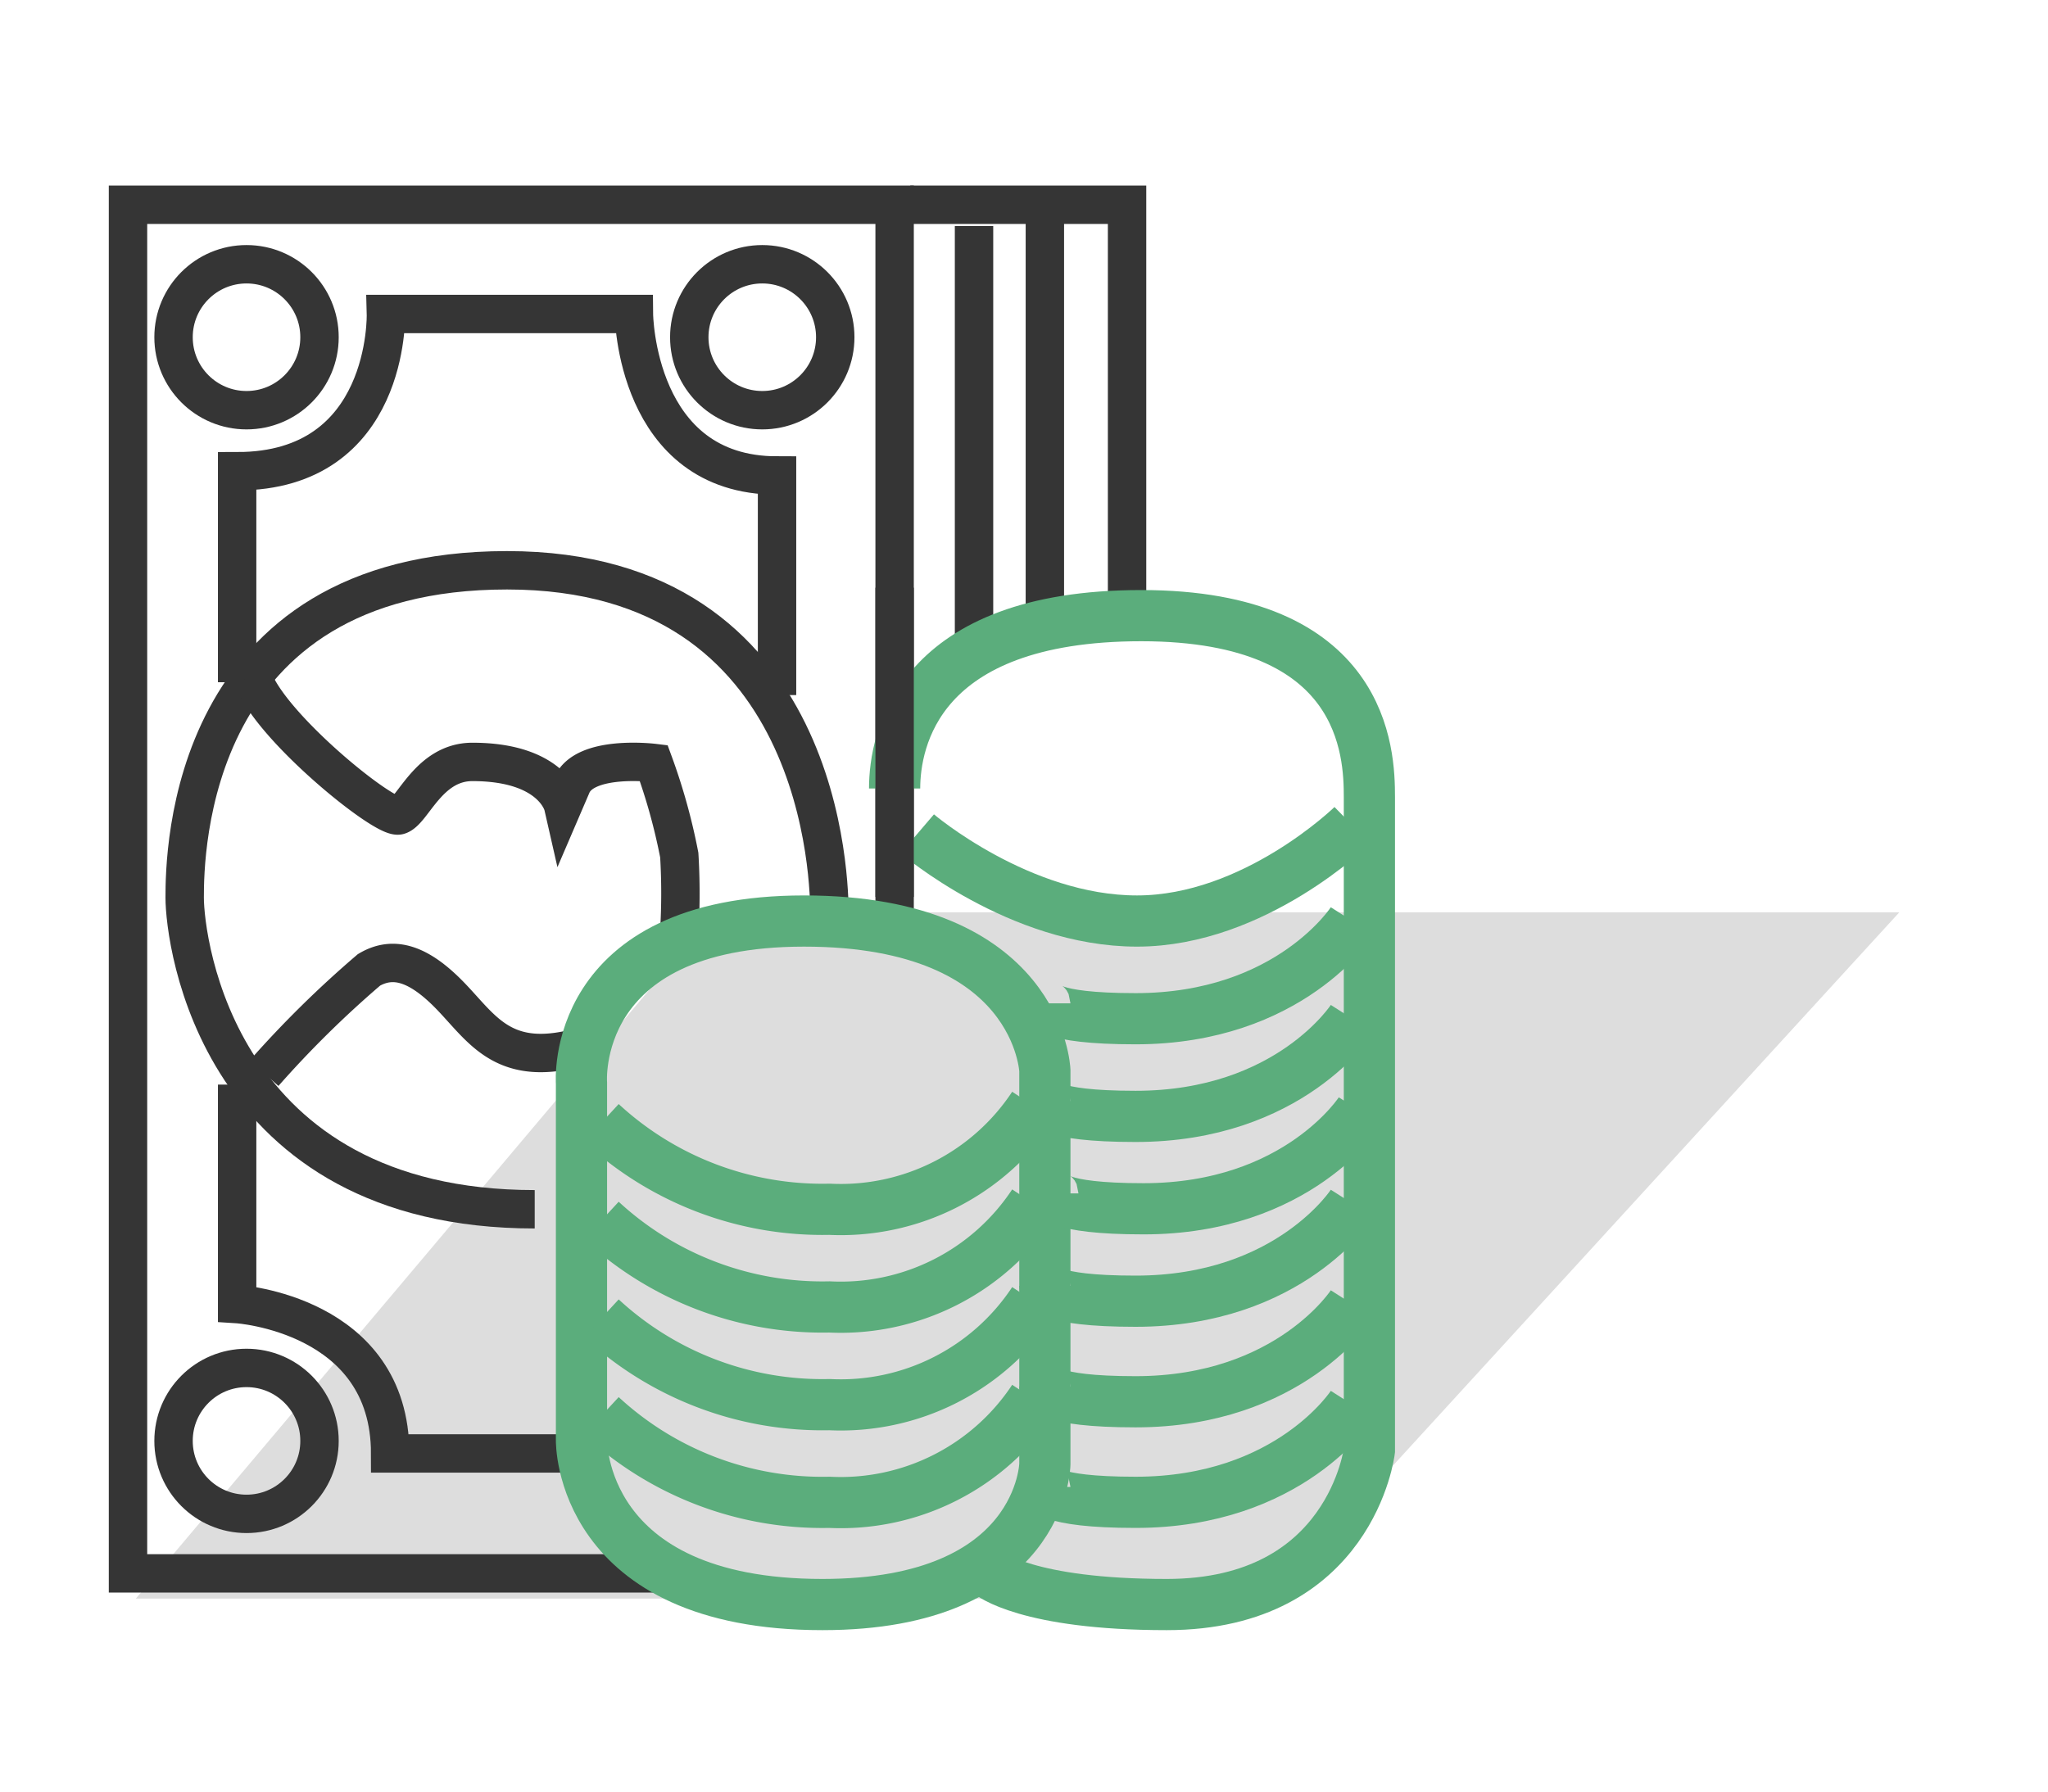
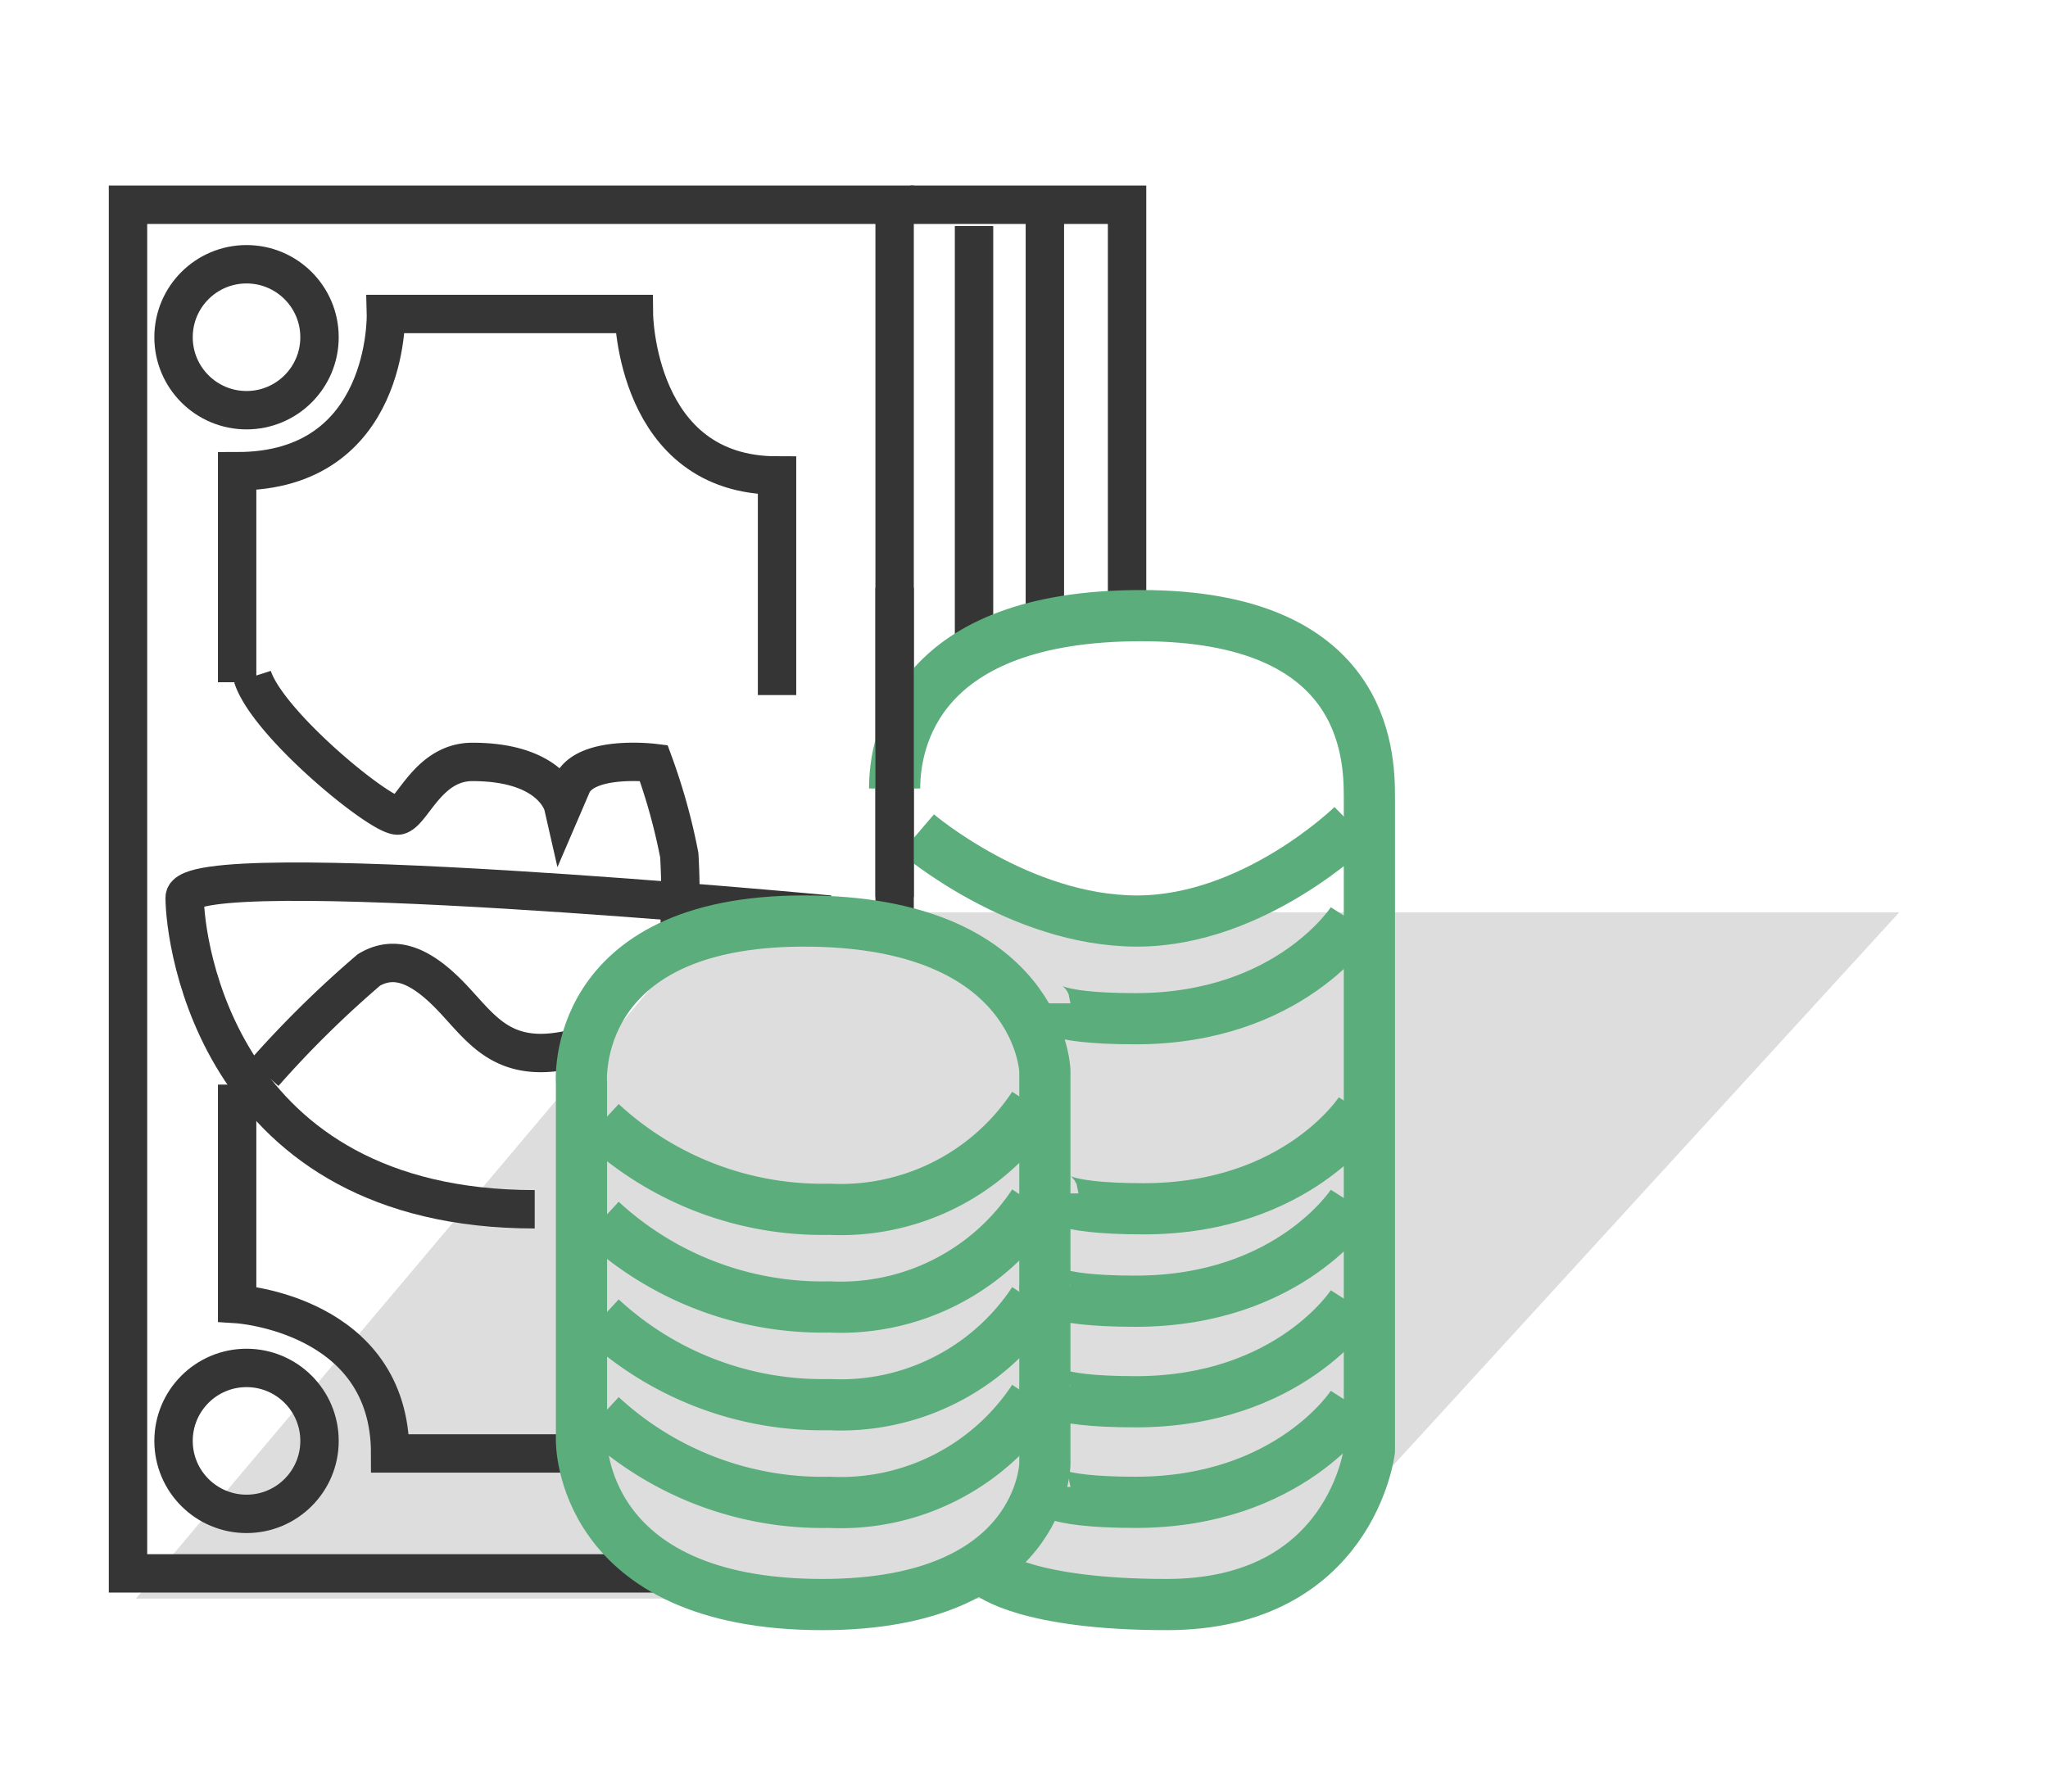
<svg xmlns="http://www.w3.org/2000/svg" width="80" height="70" viewBox="0 0 80 70">
  <g id="Group_29956" data-name="Group 29956" transform="translate(12496 -6313)">
    <g id="Group_29955" data-name="Group 29955" transform="translate(-12517 4961)">
      <path id="Path_56156" data-name="Path 56156" d="M-11513.084,11258.646h46.275l-24.534,26.814h-44.352Z" transform="translate(11562 -9871)" fill="#ddd" />
      <g id="Group_29952" data-name="Group 29952" transform="translate(315.514 549.712)">
        <path id="Path_56136" data-name="Path 56136" d="M-259.568,838.274V810.288h-29.946v53.474h21.05" fill="none" stroke="#353535" stroke-miterlimit="10" stroke-width="1.5" />
        <path id="Path_56137" data-name="Path 56137" d="M-258.957,810.288h8.469v16.053" fill="none" stroke="#353535" stroke-miterlimit="10" stroke-width="1.5" />
        <line id="Line_332" data-name="Line 332" y2="15.942" transform="translate(-253.699 810.786)" fill="none" stroke="#353535" stroke-miterlimit="10" stroke-width="1.5" />
        <line id="Line_333" data-name="Line 333" y2="16.773" transform="translate(-256.466 811.119)" fill="none" stroke="#353535" stroke-miterlimit="10" stroke-width="1.5" />
        <path id="Path_56138" data-name="Path 56138" d="M-285.251,828.943V820.7c5.978,0,5.812-6.144,5.812-6.144h9.687s.056,6.31,5.591,6.31v8.58" fill="none" stroke="#353535" stroke-miterlimit="10" stroke-width="1.5" />
-         <path id="Path_56139" data-name="Path 56139" d="M-262.113,838.022c0-1.108-.11-13.452-12.593-13.452S-287.3,835.641-287.3,837.357s1.274,12.179,13.673,12.179" fill="none" stroke="#353535" stroke-miterlimit="10" stroke-width="1.5" />
+         <path id="Path_56139" data-name="Path 56139" d="M-262.113,838.022S-287.3,835.641-287.3,837.357s1.274,12.179,13.673,12.179" fill="none" stroke="#353535" stroke-miterlimit="10" stroke-width="1.5" />
        <path id="Path_56140" data-name="Path 56140" d="M-284.2,844.221a40.935,40.935,0,0,1,4.1-4.039c.941-.555,1.937-.278,3.21,1.05s2.107,2.855,5.261,1.9" fill="none" stroke="#353535" stroke-miterlimit="10" stroke-width="1.5" />
        <path id="Path_56141" data-name="Path 56141" d="M-267.98,838.686a25,25,0,0,0,0-2.989,23.351,23.351,0,0,0-1-3.6s-2.708-.333-3.206.885l-.333.775s-.387-1.7-3.542-1.7c-1.716,0-2.325,1.924-2.879,2.09s-5.11-3.531-5.71-5.419" fill="none" stroke="#353535" stroke-miterlimit="10" stroke-width="1.5" />
        <path id="Path_56142" data-name="Path 56142" d="M-285.251,844.664v8.576s5.978.378,5.978,5.837h7.468" fill="none" stroke="#353535" stroke-miterlimit="10" stroke-width="1.5" />
        <circle id="Ellipse_17" data-name="Ellipse 17" cx="2.851" cy="2.851" r="2.851" transform="translate(-287.735 812.613)" fill="none" stroke="#353535" stroke-miterlimit="10" stroke-width="1.5" />
        <circle id="Ellipse_18" data-name="Ellipse 18" cx="2.851" cy="2.851" r="2.851" transform="translate(-287.735 855.735)" fill="none" stroke="#353535" stroke-miterlimit="10" stroke-width="1.5" />
-         <circle id="Ellipse_19" data-name="Ellipse 19" cx="2.851" cy="2.851" r="2.851" transform="translate(-267.589 812.613)" fill="none" stroke="#353535" stroke-miterlimit="10" stroke-width="1.5" />
        <path id="Path_56143" data-name="Path 56143" d="M-271.8,844.609v13.95s-.111,6.421,9.411,6.421c8.58,0,8.69-5.48,8.69-5.48V844.111s-.221-5.837-9.41-5.837S-271.8,844.609-271.8,844.609Z" fill="none" stroke="#5bad7c" stroke-miterlimit="10" stroke-width="2" />
        <path id="Path_56144" data-name="Path 56144" d="M-271.025,846.159a12.721,12.721,0,0,0,8.912,3.377,9.026,9.026,0,0,0,7.972-4.041" fill="none" stroke="#5bad7c" stroke-miterlimit="10" stroke-width="2" />
        <path id="Path_56145" data-name="Path 56145" d="M-271.025,849.976a12.723,12.723,0,0,0,8.912,3.376,9.026,9.026,0,0,0,7.972-4.041" fill="none" stroke="#5bad7c" stroke-miterlimit="10" stroke-width="2" />
        <path id="Path_56146" data-name="Path 56146" d="M-271.025,853.792a12.721,12.721,0,0,0,8.912,3.377,9.026,9.026,0,0,0,7.972-4.041" fill="none" stroke="#5bad7c" stroke-miterlimit="10" stroke-width="2" />
        <path id="Path_56147" data-name="Path 56147" d="M-271.025,857.609a12.721,12.721,0,0,0,8.912,3.377,9.026,9.026,0,0,0,7.972-4.041" fill="none" stroke="#5bad7c" stroke-miterlimit="10" stroke-width="2" />
        <path id="Path_56148" data-name="Path 56148" d="M-255.857,863.762s1.439,1.218,6.919,1.218c7.2,0,7.916-6.015,7.916-6.015V833.427c0-1.716-.166-7.085-8.912-7.085s-9.634,4.871-9.634,6.753" fill="none" stroke="#5bad7c" stroke-miterlimit="10" stroke-width="2" />
        <path id="Path_56149" data-name="Path 56149" d="M-241.686,857.169s-2.436,3.817-8.47,3.817c-3.543,0-3.543-.6-3.543-.6" fill="none" stroke="#5bad7c" stroke-miterlimit="10" stroke-width="2" />
        <path id="Path_56150" data-name="Path 56150" d="M-241.686,853.24s-2.436,3.817-8.47,3.817c-3.543,0-3.543-.6-3.543-.6" fill="none" stroke="#5bad7c" stroke-miterlimit="10" stroke-width="2" />
        <path id="Path_56151" data-name="Path 56151" d="M-241.686,849.311s-2.436,3.817-8.47,3.817c-3.543,0-3.543-.6-3.543-.6" fill="none" stroke="#5bad7c" stroke-miterlimit="10" stroke-width="2" />
        <path id="Path_56152" data-name="Path 56152" d="M-241.374,845.7s-2.435,3.817-8.469,3.817c-3.543,0-3.543-.6-3.543-.6" fill="none" stroke="#5bad7c" stroke-miterlimit="10" stroke-width="2" />
-         <path id="Path_56153" data-name="Path 56153" d="M-241.686,842.091s-2.436,3.816-8.47,3.816c-3.543,0-3.543-.6-3.543-.6" fill="none" stroke="#5bad7c" stroke-miterlimit="10" stroke-width="2" />
        <path id="Path_56154" data-name="Path 56154" d="M-241.686,838.274s-2.436,3.817-8.47,3.817c-3.543,0-3.543-.6-3.543-.6" fill="none" stroke="#5bad7c" stroke-miterlimit="10" stroke-width="2" />
        <path id="Path_56155" data-name="Path 56155" d="M-258.681,834.866s3.986,3.408,8.581,3.408,8.414-3.74,8.414-3.74" fill="none" stroke="#5bad7c" stroke-miterlimit="10" stroke-width="2" />
        <line id="Line_334" data-name="Line 334" y1="12.083" transform="translate(-259.568 825.25)" fill="none" stroke="#353535" stroke-miterlimit="10" stroke-width="1.5" />
      </g>
    </g>
    <rect id="Rectangle_1866" data-name="Rectangle 1866" width="80" height="70" transform="translate(-12496 6313)" fill="none" />
  </g>
</svg>